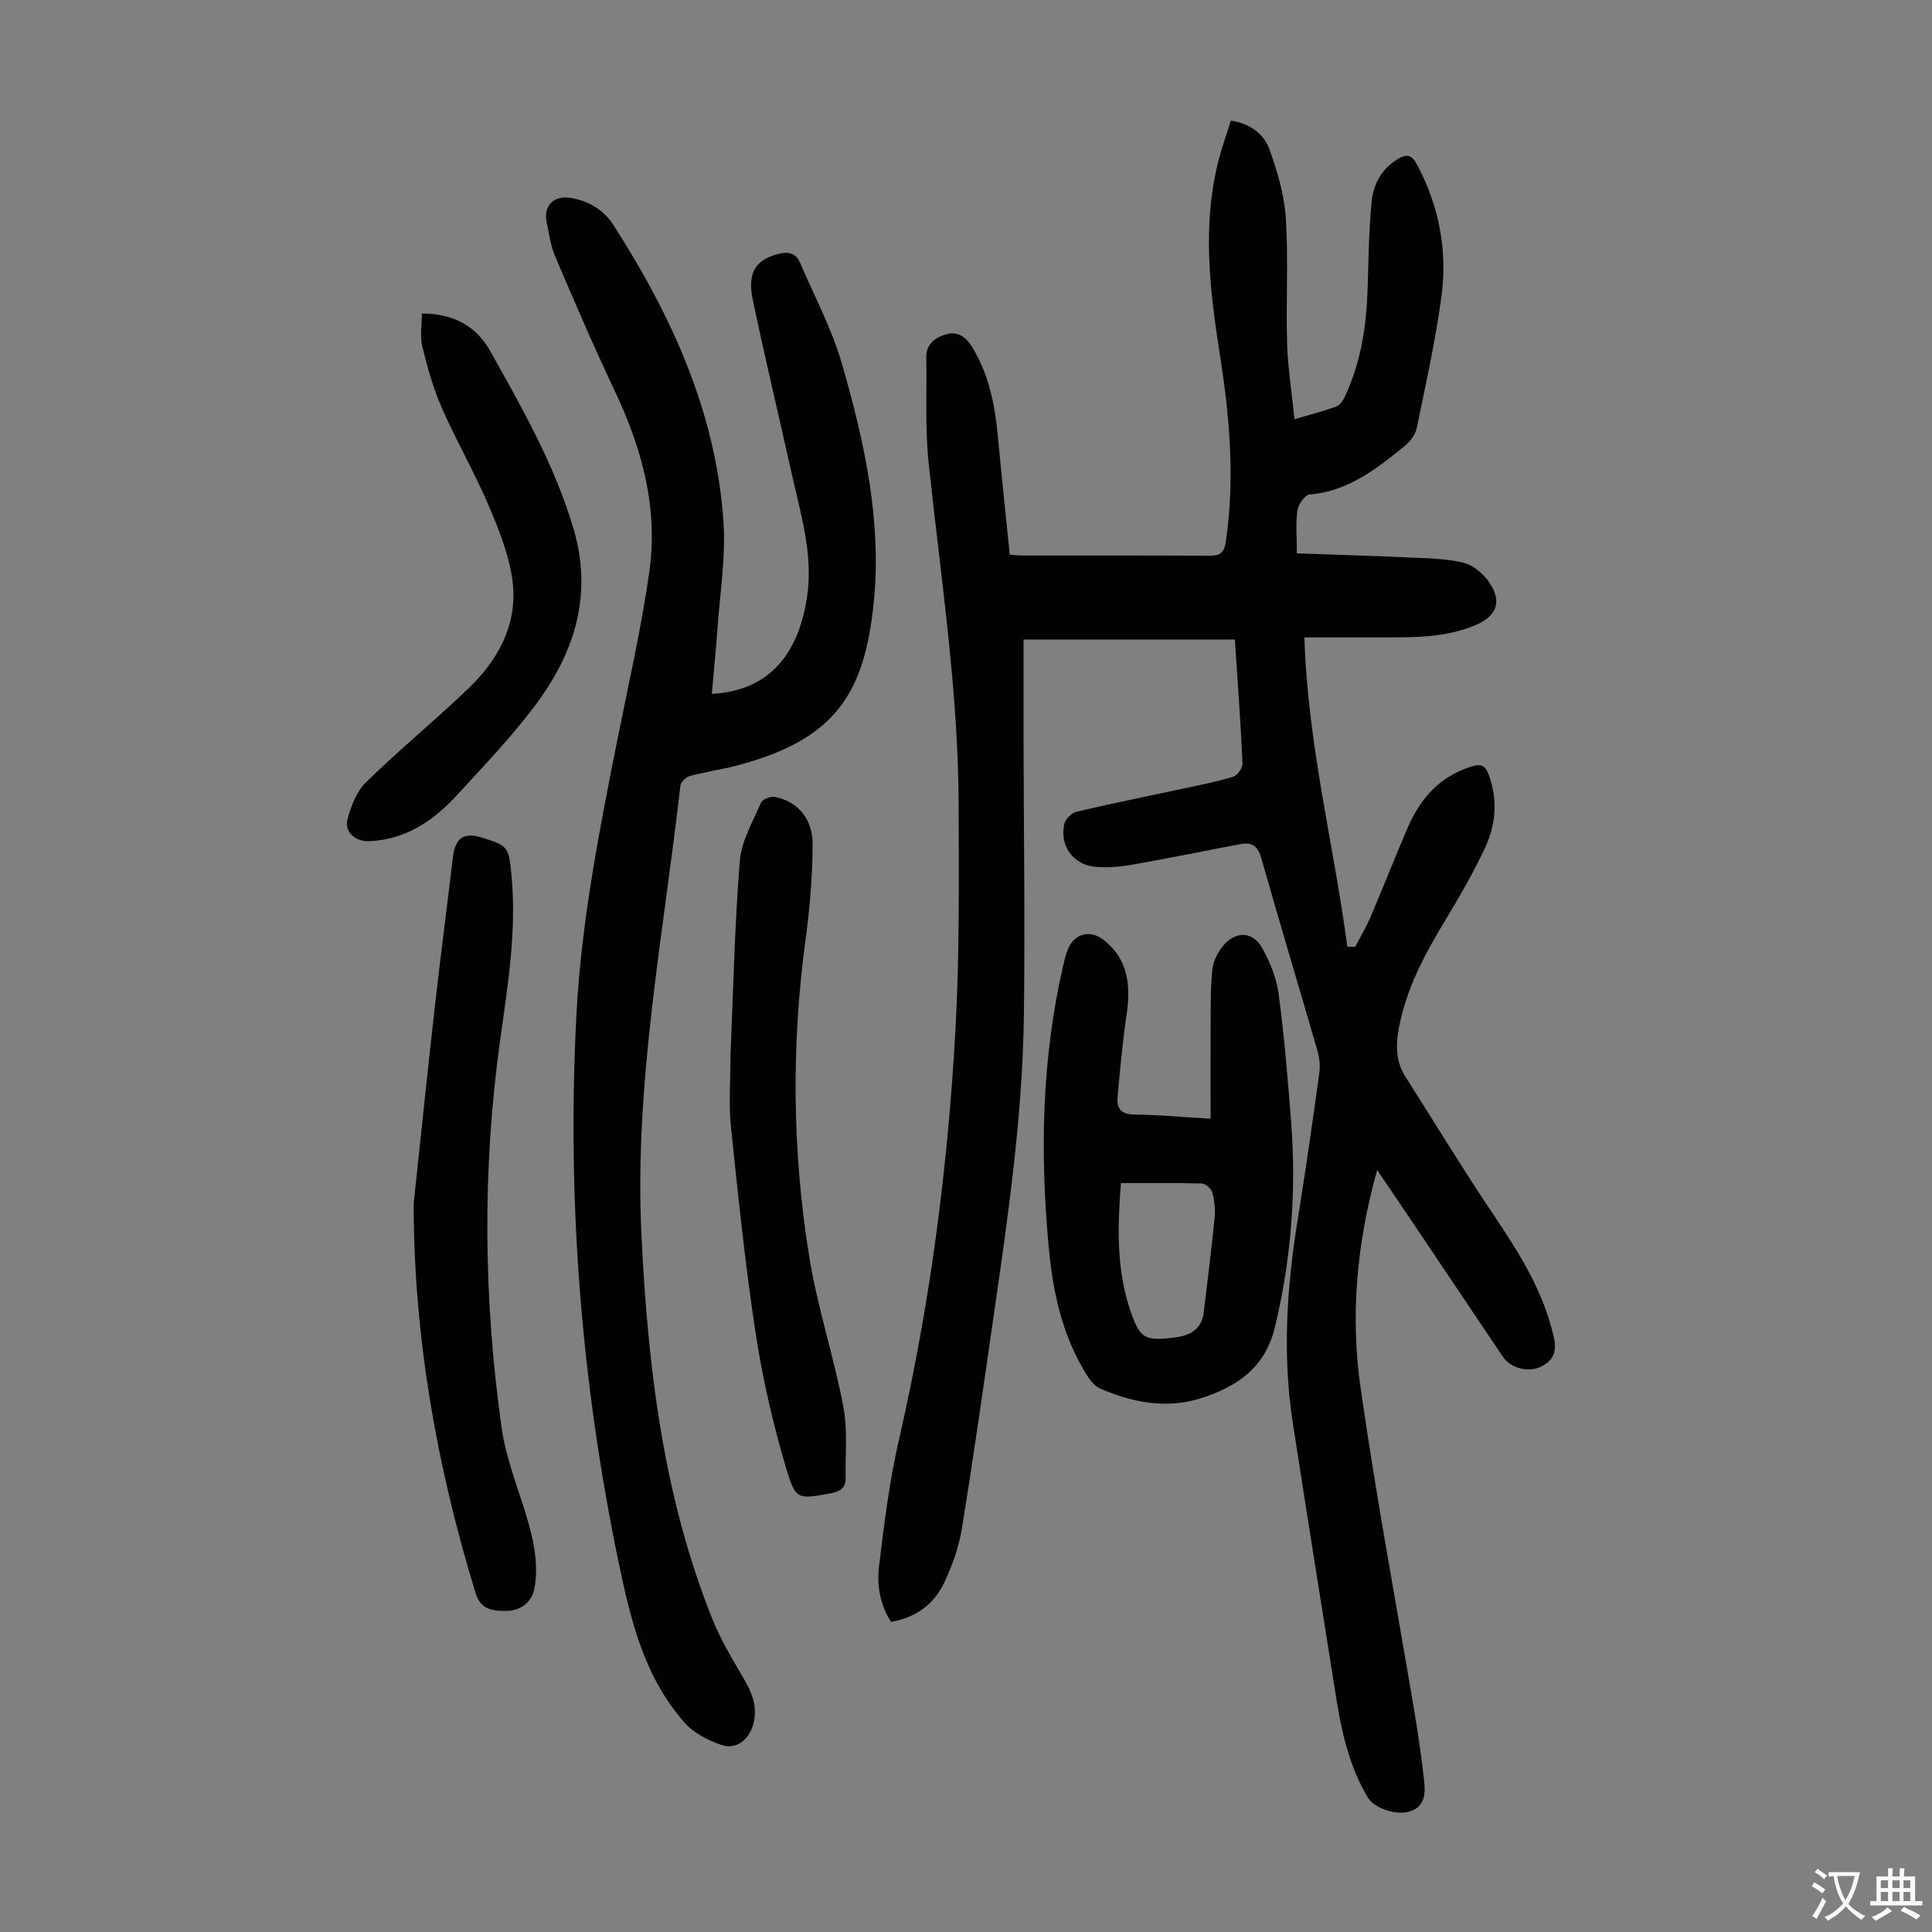
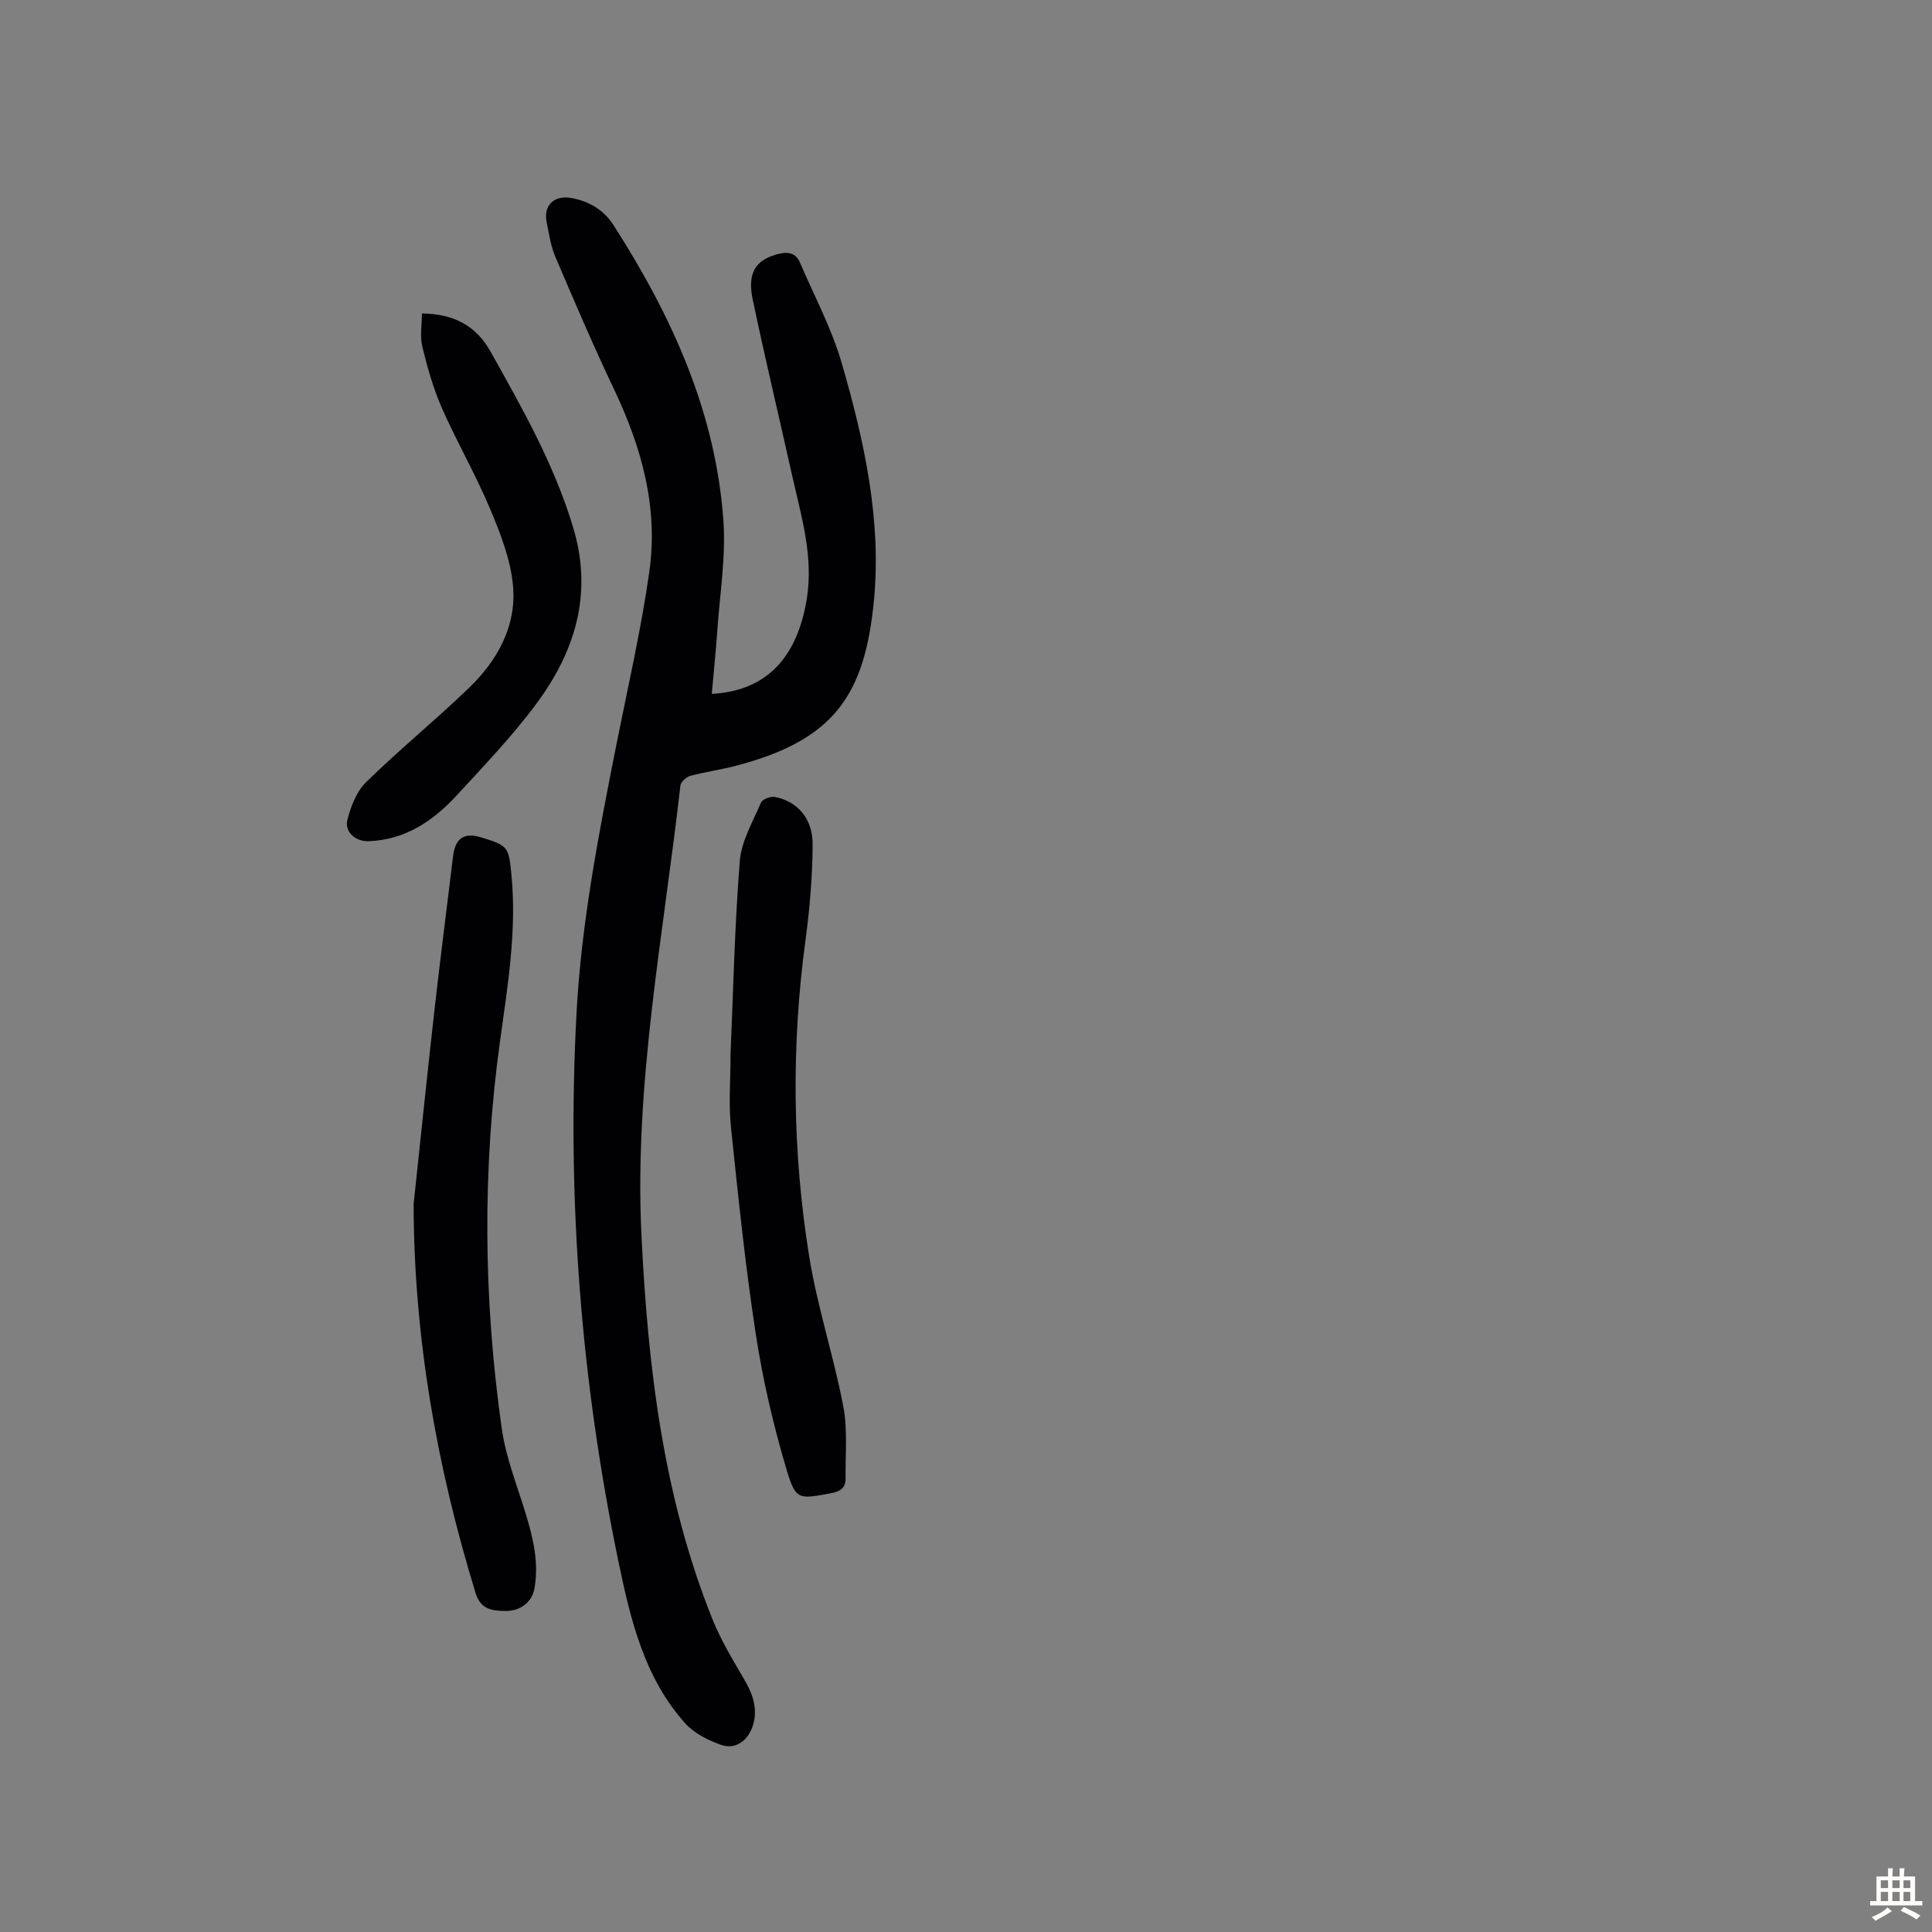
<svg xmlns="http://www.w3.org/2000/svg" enable-background="new 0 0 400 400" viewBox="0 0 400 400">
  <rect x="0" y="0" width="400" height="400" fill="#808080" stroke="none" />
  <g fill="#010103">
-     <path d="m285.13 242.24c-4.31 15.39-5.55 30.25-3.44 45.05 3.21 22.57 7.45 45 11.21 67.49.77 4.63 1.45 9.28 1.95 13.95.26 2.45.28 5.08-2.68 6.21-2.78 1.06-7.59-.45-8.98-2.78-3.73-6.27-5.36-13.22-6.49-20.31-3.04-19.1-6.1-38.21-9.05-57.33-2.17-14.08-1.23-28.1 1.04-42.1 1.63-10.04 3.05-20.13 4.45-30.21.21-1.49.07-3.13-.35-4.58-3.85-13.31-7.86-26.58-11.64-39.91-.69-2.43-1.84-3.42-4.2-2.98-7.46 1.41-14.9 2.94-22.37 4.26-2.5.44-5.12.68-7.64.48-4.73-.37-7.62-4.3-6.58-8.93.22-1 1.54-2.26 2.56-2.5 7.27-1.71 14.6-3.18 21.91-4.75 3.49-.75 7.02-1.42 10.42-2.46.9-.27 2.04-1.83 2-2.74-.38-8.38-.99-16.75-1.58-25.69-14.61 0-29.07 0-43.76 0 0 6.46-.01 13.14 0 19.82.04 19.25.32 38.51.08 57.75-.26 21.19-3.32 42.14-6.35 63.07-2.09 14.49-4.14 29-6.5 43.45-.62 3.8-1.97 7.59-3.61 11.09-2.09 4.45-5.79 7.3-11.05 8.2-2.26-3.5-2.96-7.54-2.49-11.46 1.06-8.86 2.17-17.77 4.17-26.46 6.47-28.11 10.14-56.6 11.69-85.34.82-15.17.66-30.41.63-45.62-.05-23.88-3.73-47.45-6.22-71.13-.76-7.19-.34-14.51-.48-21.77-.05-2.94 2.03-4.23 4.3-4.84 2.24-.6 3.93.61 5.21 2.7 3.54 5.81 4.75 12.22 5.35 18.85.73 8 1.6 15.98 2.42 24.11.95.07 1.82.18 2.69.18 12.87.01 25.75-.03 38.62.05 2.17.01 3.06-.53 3.41-2.86 1.92-12.9.83-25.69-1.17-38.44-2.13-13.55-3.78-27.07-.31-40.63.69-2.69 1.65-5.31 2.54-8.15 3.98.59 6.85 2.73 8.02 6.02 1.63 4.57 3.06 9.41 3.36 14.21.54 8.58 0 17.23.26 25.83.15 5.1.97 10.18 1.53 15.75 3.29-.97 6.06-1.66 8.72-2.65.76-.28 1.39-1.33 1.78-2.17 3.21-6.91 4.37-14.27 4.63-21.82.21-6.14.24-12.3.84-18.4.35-3.6 2.06-6.82 5.44-8.84 1.83-1.1 2.87-.86 3.94 1.13 4.58 8.58 6.35 17.76 5.08 27.28-1.23 9.18-3.26 18.25-5.12 27.33-.28 1.36-1.38 2.78-2.49 3.69-5.82 4.72-11.69 9.36-19.67 10.04-.97.08-2.35 2.02-2.54 3.25-.39 2.62-.12 5.33-.12 8.94 7.72.27 15.48.49 23.23.85 3.77.17 7.63.2 11.26 1.09 2.04.5 4.16 2.31 5.38 4.11 2.69 3.97 1.48 6.96-2.9 8.81-6.7 2.84-13.78 2.51-20.82 2.54-4.67.02-9.34 0-14.59 0 .69 22.31 6.11 42.98 8.89 64.04l1.62.03c1.05-2.02 2.24-3.99 3.14-6.09 2.59-6.06 5.01-12.2 7.59-18.26 2.4-5.64 6.01-10.21 11.94-12.5 3.75-1.45 4.46-1.02 5.55 2.99 1.26 4.66.6 9.23-1.36 13.42-2.41 5.14-5.27 10.09-8.21 14.95-4.25 7.02-8.09 14.17-9.61 22.35-.65 3.5-.64 6.87 1.36 10.01 6.06 9.51 11.9 19.17 18.2 28.52 5.34 7.93 10.38 15.88 12.52 25.39.7 3.09-.11 4.97-2.83 6.21-2.55 1.17-6.13.2-7.69-2.11-5.82-8.63-11.6-17.27-17.41-25.91-2.7-4.03-5.46-8.08-8.63-12.77z" />
    <path d="m147.37 143.66c11.15-.6 17.63-7.31 19.65-19.57 1.47-8.94-1.16-17.31-3.05-25.79-2.7-12.1-5.59-24.17-8.13-36.3-1.17-5.6.66-8.27 5.37-9.44 2.03-.5 3.58-.15 4.42 1.81 2.98 6.96 6.61 13.74 8.69 20.97 4.61 15.95 8.22 32.38 6.62 48.97-1.89 19.57-8.2 28.91-28.55 34.23-3.13.82-6.36 1.26-9.49 2.1-.82.22-1.94 1.25-2.03 2.01-3.51 30.99-9.6 61.75-8.06 93.18 1.33 27.16 4.48 53.97 14.71 79.45 1.73 4.3 4.17 8.33 6.52 12.35 1.77 3.03 2.91 6.02 1.86 9.54-.94 3.13-3.56 5.14-6.56 4.1-2.71-.94-5.63-2.4-7.49-4.49-8.45-9.45-11.28-21.33-13.78-33.35-7.78-37.46-10.73-75.27-8.72-113.47 1-18.94 4.63-37.5 8.32-56.04 2.36-11.84 5.08-23.64 6.77-35.58 1.88-13.23-1.58-25.69-7.28-37.67-4.31-9.07-8.26-18.31-12.2-27.55-.95-2.23-1.29-4.73-1.79-7.14-.7-3.45 1.57-5.63 5.11-4.99 3.69.67 6.72 2.46 8.76 5.65 12.03 18.77 21.18 38.71 22.74 61.28.51 7.41-.73 14.94-1.25 22.41-.31 4.43-.77 8.86-1.16 13.33z" />
-     <path d="m250.64 231.63c0-6.89-.03-13.45.01-20 .03-3.67-.03-7.37.37-11.01.18-1.66 1.1-3.45 2.18-4.77 2.59-3.15 6.16-3.08 8.11.41 1.64 2.93 2.99 6.28 3.43 9.58 1.17 8.85 1.91 17.77 2.59 26.68 1.08 14.25-.02 28.3-3.37 42.26-2.03 8.48-7.95 12.35-15.3 14.7-7.11 2.27-14.21.91-20.89-2-1.61-.7-2.8-2.77-3.75-4.46-4.33-7.64-6.08-16.07-6.88-24.68-1.82-19.47-1.48-38.86 2.89-58.04.27-1.2.56-2.4.98-3.55 1.2-3.35 4.56-4.37 7.32-2.27 5.35 4.08 5.8 9.6 4.9 15.71-.82 5.61-1.34 11.27-1.85 16.92-.21 2.31.67 3.62 3.44 3.64 5.01.05 10.03.53 15.82.88zm-18.57 13.32c-.69 9.09-.92 17.65 1.82 25.97 2.07 6.29 3.02 6.82 9.66 5.94 3.01-.4 5.27-1.8 5.67-5.14.78-6.53 1.61-13.05 2.25-19.59.17-1.74-.03-3.59-.48-5.28-.21-.77-1.41-1.8-2.18-1.82-5.45-.15-10.9-.08-16.74-.08z" />
    <path d="m85.64 249.24c1.45-13.55 2.84-27.11 4.37-40.65 1.18-10.44 2.54-20.86 3.79-31.29.45-3.76 2.27-5.02 5.83-3.93 5.57 1.71 5.7 1.93 6.26 7.78 1.11 11.48-.75 22.77-2.32 34.05-3.74 26.87-3.49 53.74.31 80.55.85 6.01 3.19 11.83 4.98 17.7 1.54 5.07 2.75 10.13 1.78 15.48-.48 2.64-2.79 4.65-5.99 4.6-2.63-.04-5.1-.2-6.18-3.69-8.06-26.26-12.79-52.99-12.83-80.6z" />
    <path d="m151.25 218.25c.55-12.69.84-26.34 1.91-39.94.33-4.15 2.7-8.17 4.4-12.14.3-.7 1.97-1.34 2.85-1.17 4.68.88 7.87 4.46 7.84 9.88-.04 6.56-.59 13.16-1.47 19.67-2.96 21.91-2.75 43.8.75 65.56 1.68 10.45 5.07 20.62 7.06 31.03.93 4.84.41 9.95.48 14.94.03 2.07-1.19 2.74-3.15 3.1-6.53 1.19-7.17 1.48-9.07-4.91-2.73-9.17-4.92-18.58-6.37-28.03-2.18-14.25-3.66-28.62-5.15-42.97-.49-4.65-.08-9.39-.08-15.02z" />
    <path d="m87.35 64.9c6.74.07 11.28 2.65 14.2 7.87 6.6 11.79 13.27 23.51 17.17 36.62 4.04 13.6.34 25.49-7.64 36.27-4.97 6.72-10.83 12.82-16.5 18.99-4.88 5.31-10.66 9.23-18.23 9.51-2.72.1-5.07-1.9-4.42-4.44.71-2.78 1.9-5.87 3.88-7.8 6.87-6.72 14.35-12.82 21.27-19.48 5.93-5.71 9.89-12.85 9.13-21.2-.49-5.42-2.62-10.83-4.76-15.93-2.98-7.09-6.87-13.8-9.97-20.85-1.78-4.05-3-8.4-4.05-12.72-.51-2.16-.08-4.55-.08-6.84z" />
  </g>
-   <path d="m377.9 391.2c-.2.3-.4.5-.6.8-.7-.6-1.4-1-2.2-1.5.2-.3.4-.5.5-.8.6.4 1.4.8 2.3 1.5zm-1.8 6.1c-.2-.2-.5-.4-.9-.6.4-.6.8-1.2 1.2-1.9s.7-1.3.9-1.9c.3.3.5.5.8.7-.7 1.3-1.4 2.6-2 3.7zm2.2-9c-.3.3-.5.5-.6.8-.6-.6-1.3-1.1-2-1.5.3-.3.5-.5.6-.7.6.5 1.3.9 2 1.4zm.3.2v-.9h2 4.5c-.3 1.3-.6 2.5-1 3.6s-.9 2.1-1.4 3c.4.5 1 1 1.6 1.4s1.2.8 1.9 1.1c-.3.2-.5.4-.8.8-.4-.3-1-.7-1.6-1.2s-1.2-1.1-1.6-1.6c-.5.6-1.1 1.1-1.7 1.6s-1.4.9-2.1 1.4c-.1-.3-.3-.5-.7-.8.6-.2 1.2-.5 1.9-1s1.4-1.1 2-1.8c-.5-.8-.9-1.6-1.2-2.5s-.6-2-.8-3.2c-.4.1-.7.1-1 .1zm2.5 2.7c.3 1 .7 1.7 1 2.2.3-.5.6-1.1 1-2s.6-1.9.9-3h-3.2-.4c.1.9.3 1.8.7 2.8z" fill="#fcfbfa" />
  <path d="m396.5 388.5v1.5 3.6h1.5v.9c-.4 0-1 0-1.7 0h-7.9c-.5 0-.9 0-1.2 0v-.9h1.3v-3.5c0-.7 0-1.2 0-1.6h2.4c0-.8 0-1.4 0-1.7h1c0 .3-.1.8-.1 1.7h1.5c0-.8 0-1.4 0-1.7h1c0 .3-.1.9-.1 1.7zm-8.2 9.2c-.2-.3-.5-.5-.8-.8.8-.3 1.4-.6 1.9-.9s1-.7 1.4-1.1c.3.3.6.5.9.8-1.6 1-2.8 1.6-3.4 2zm2.6-6.8v-1.6h-1.5v1.6zm0 2.7v-1.9h-1.5v1.9zm2.4-2.7v-1.6h-1.5v1.6zm0 2.7v-1.9h-1.5v1.9zm.2 2 .7-.8c.4.2.9.5 1.6.8s1.3.7 1.8 1c-.3.3-.5.5-.8.8-.4-.3-1.5-1-3.3-1.8zm2-4.7v-1.6h-1.4v1.6zm0 2.7v-1.9h-1.4v1.9z" fill="#fcfbfa" />
</svg>